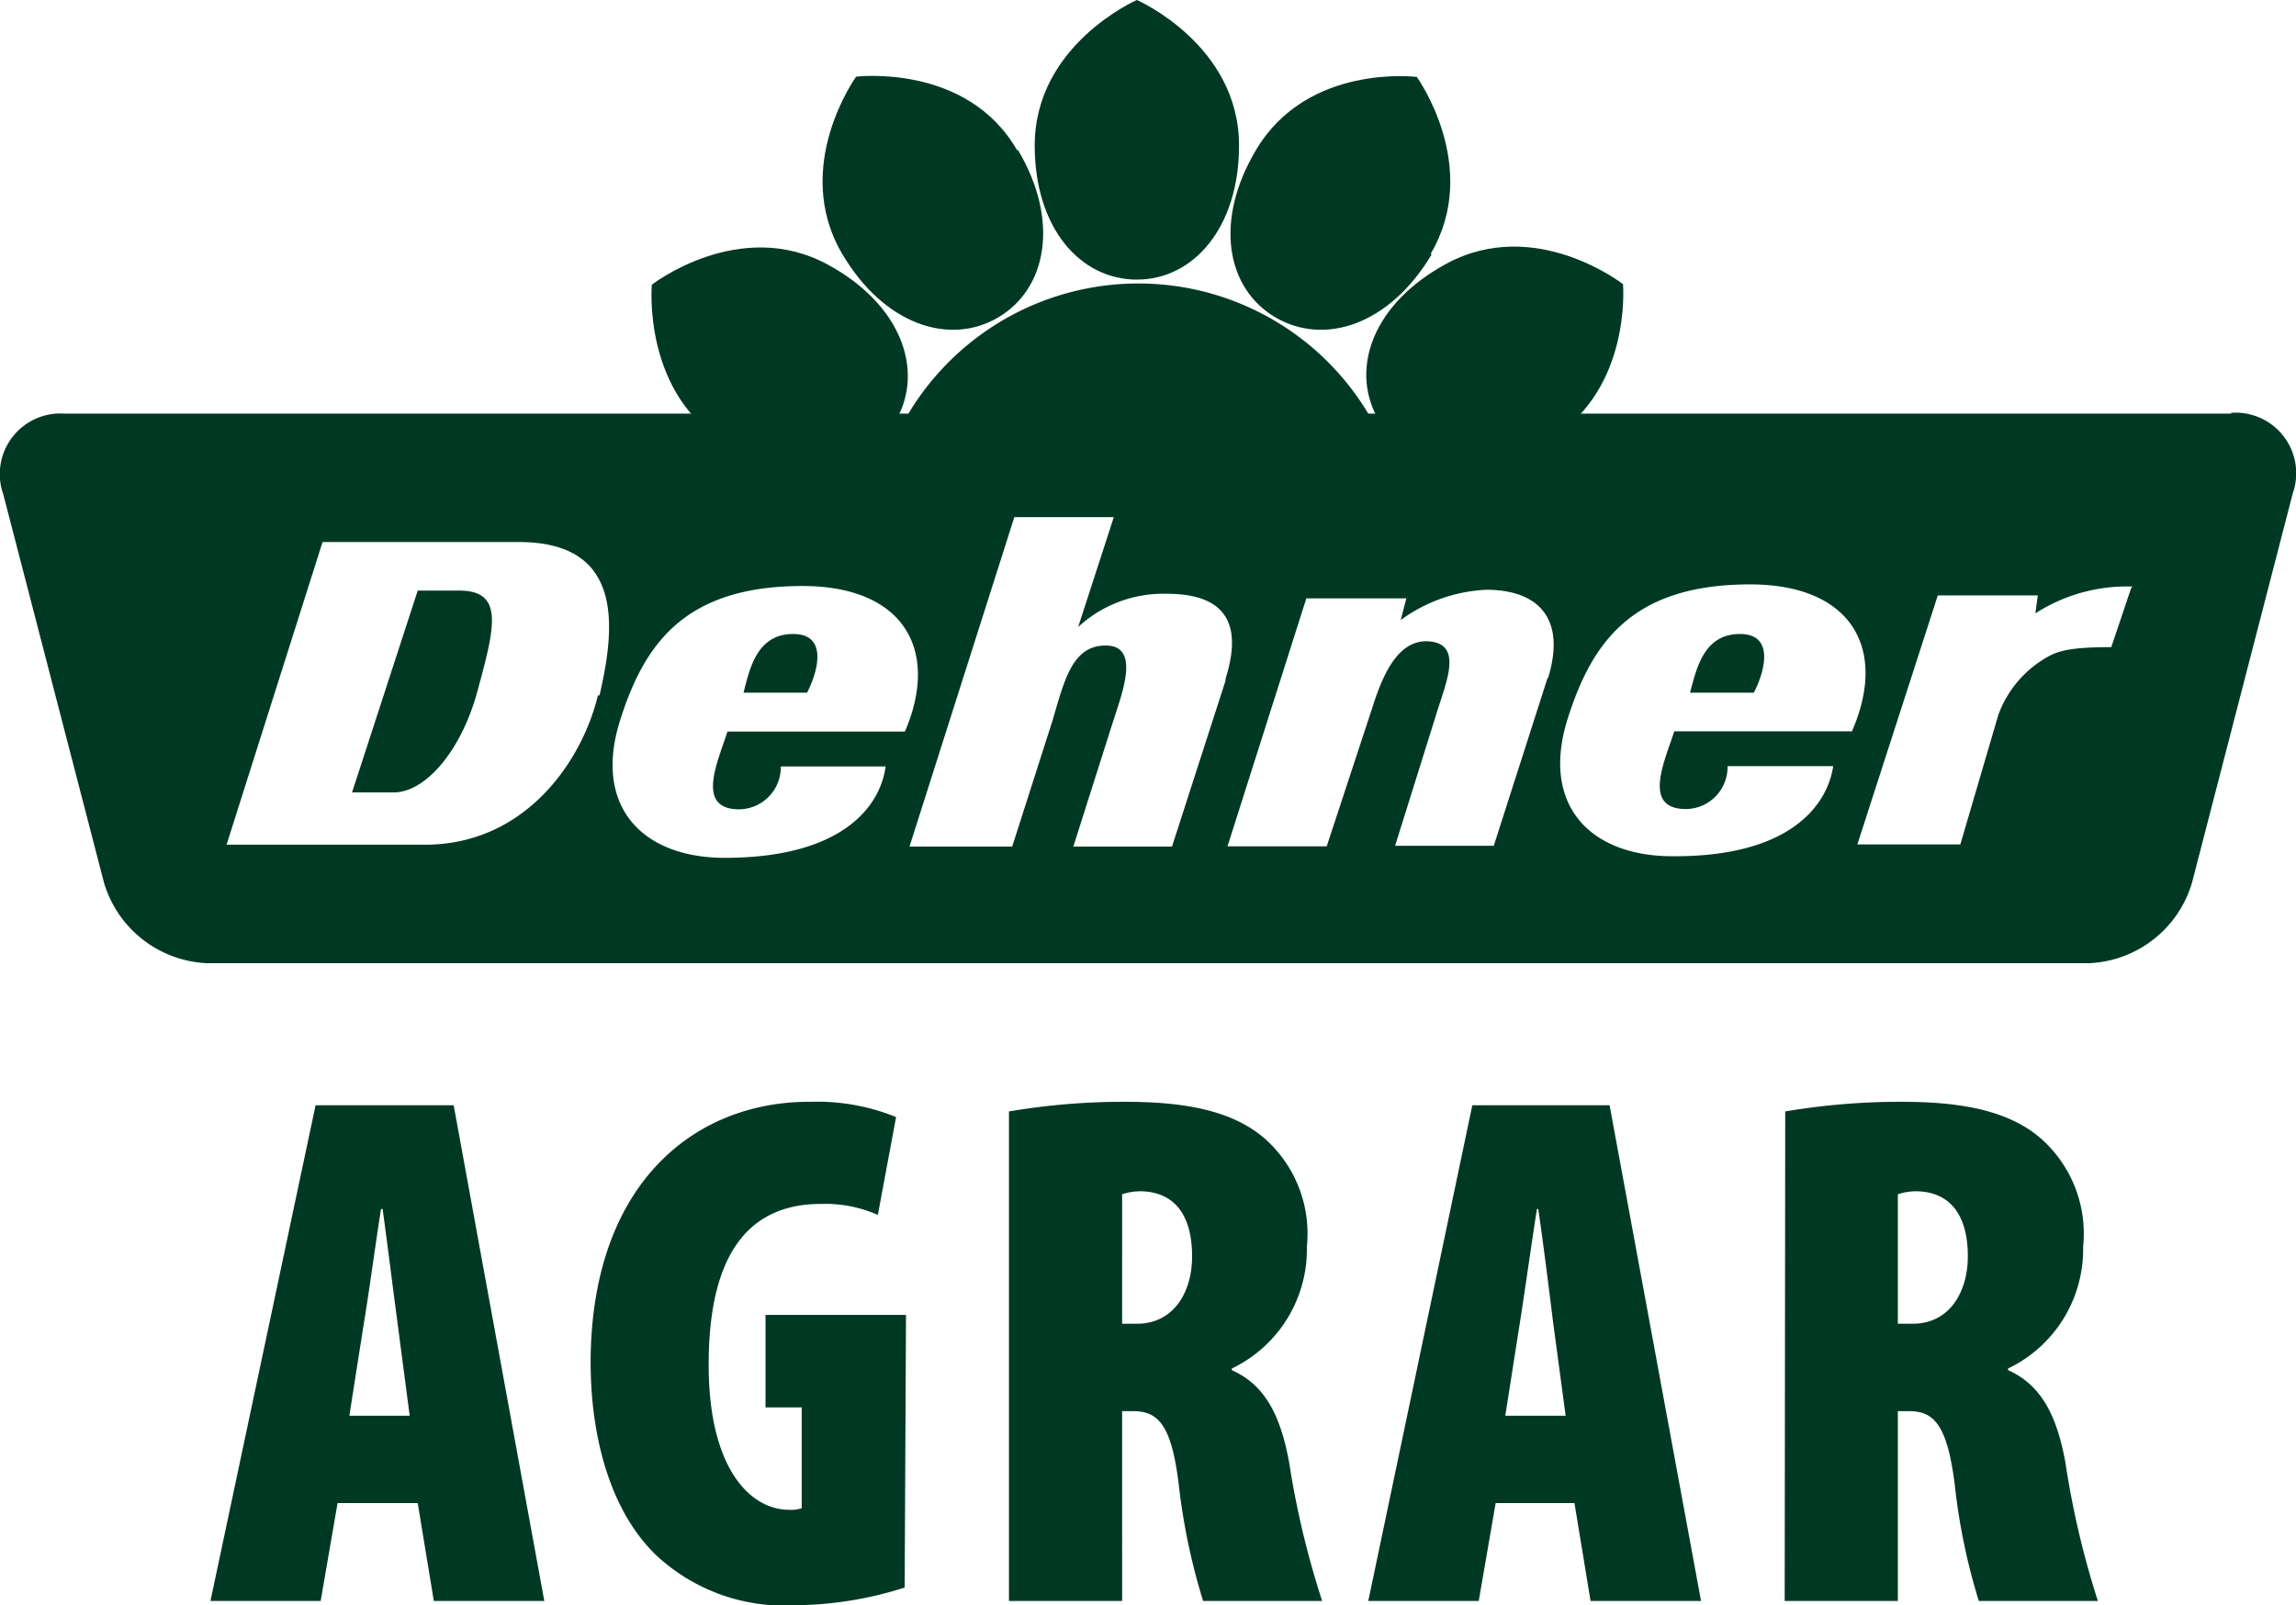
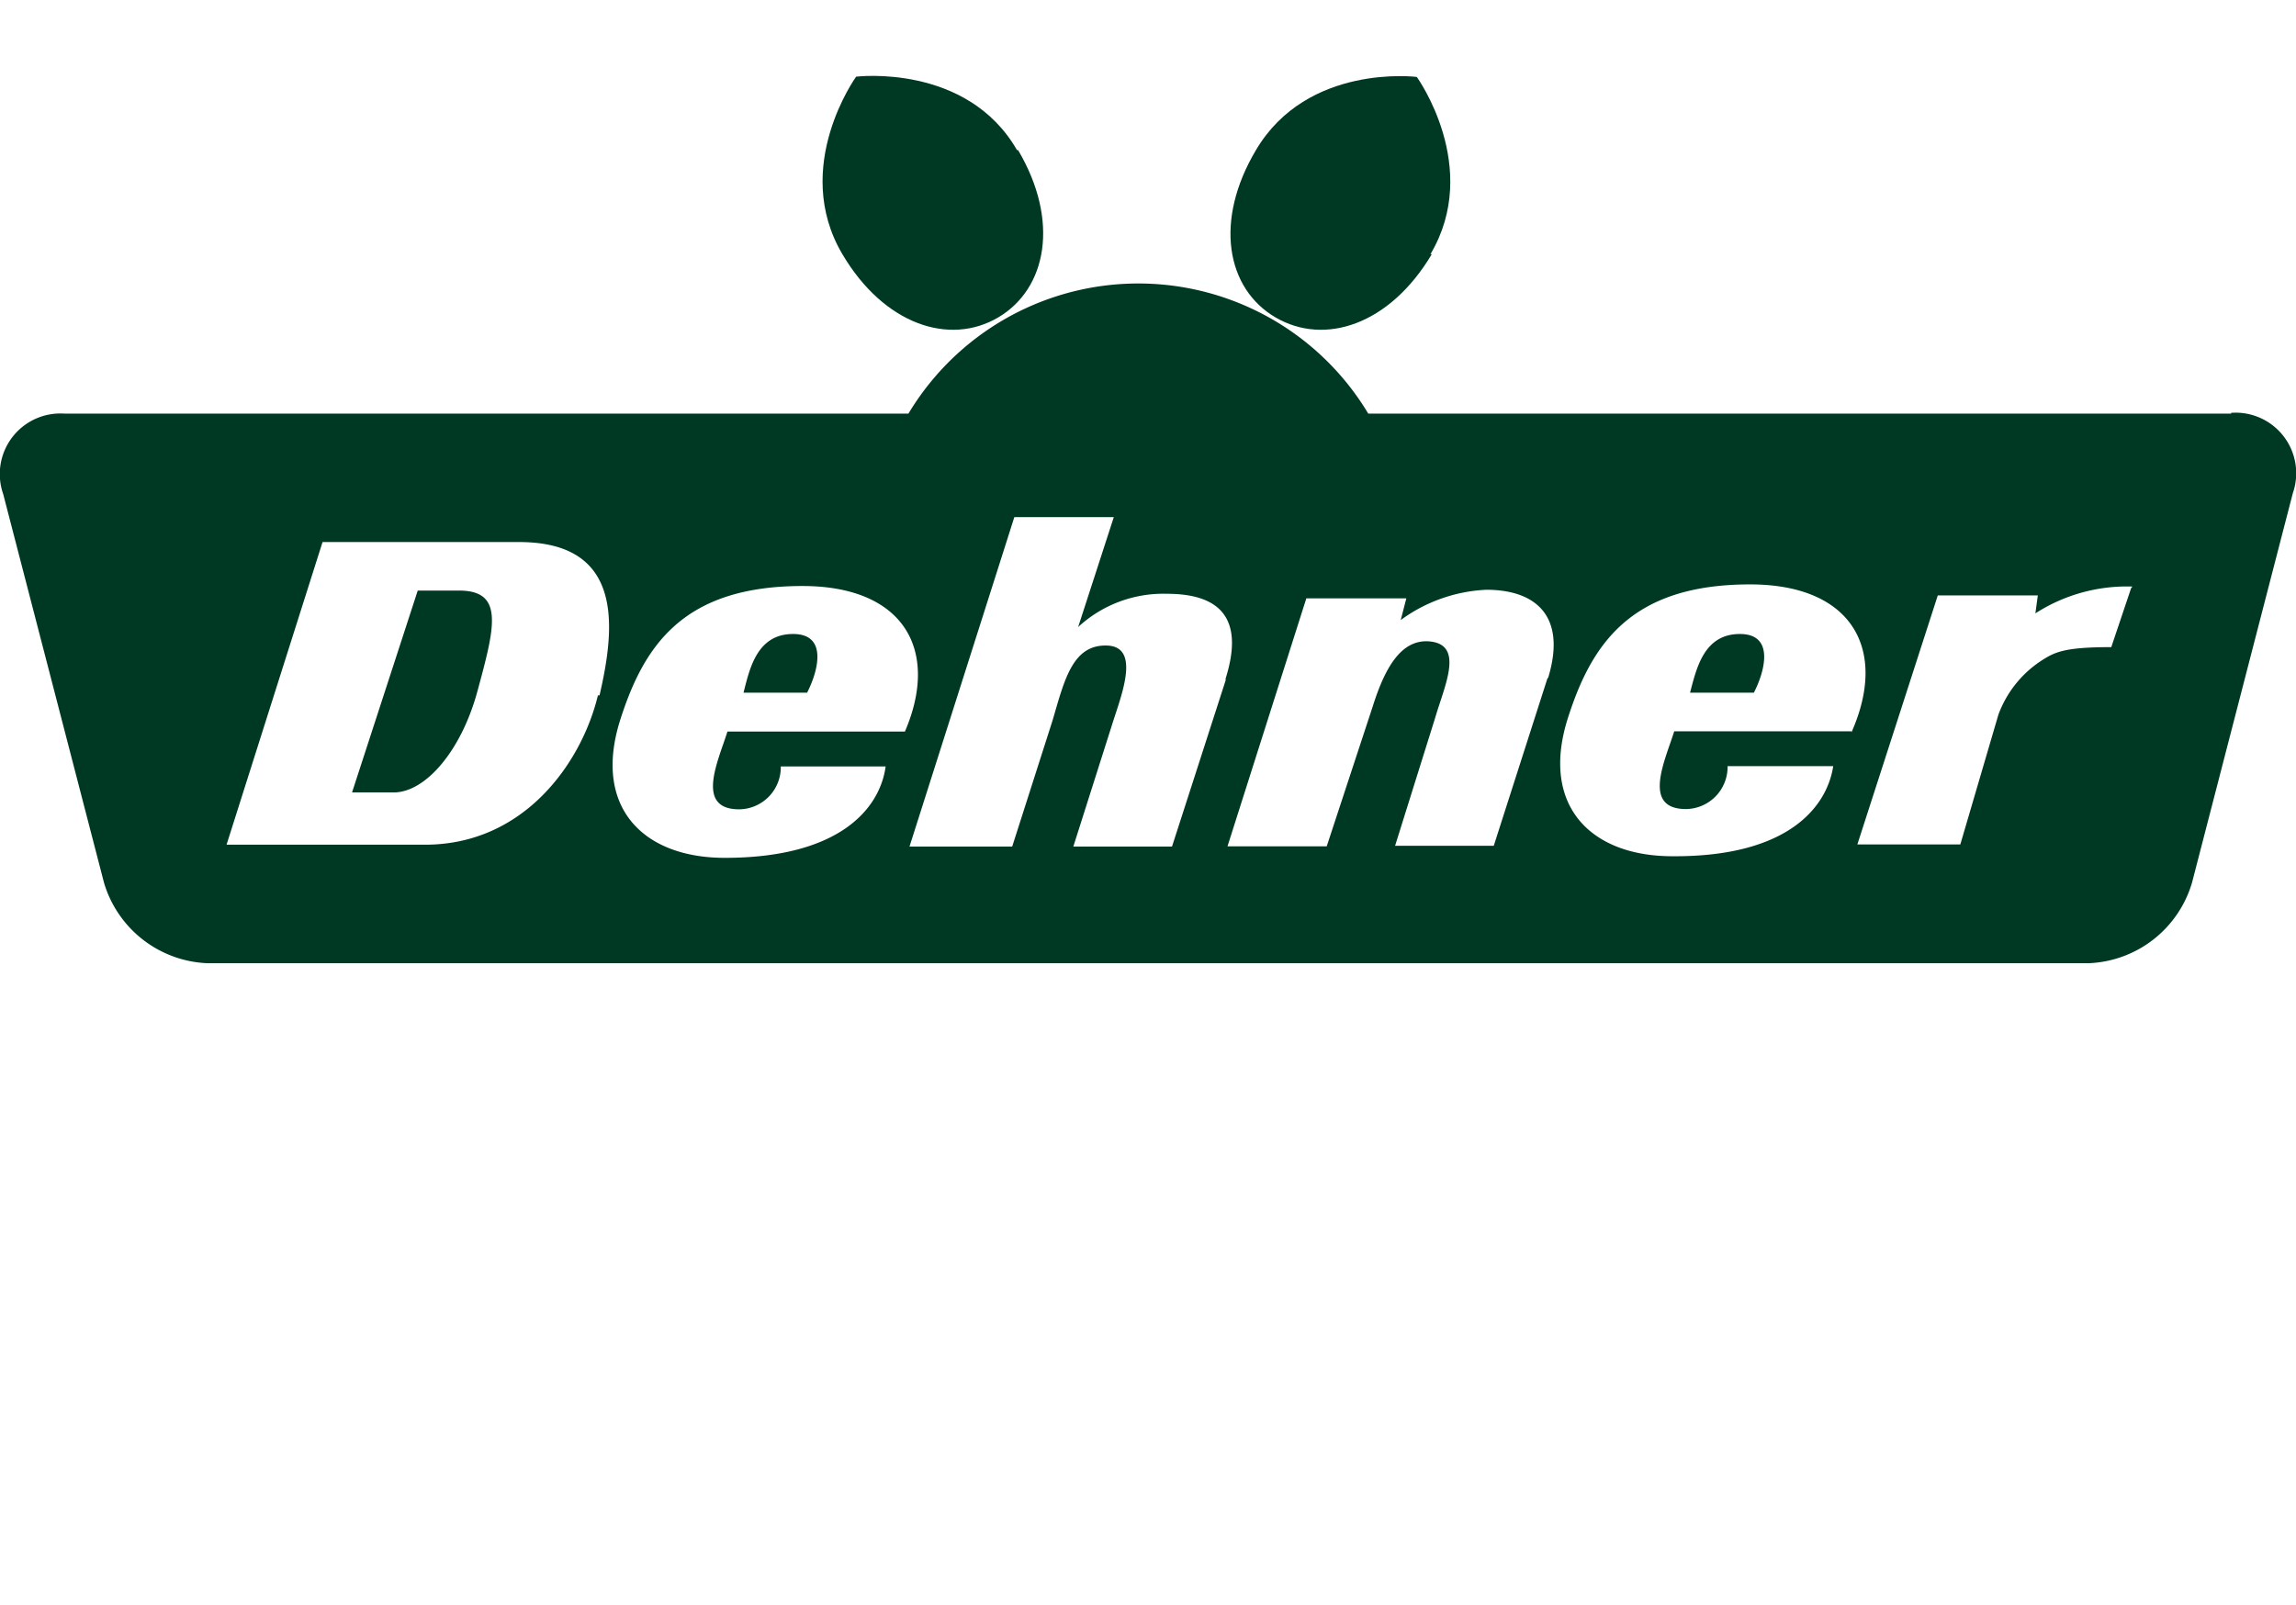
<svg xmlns="http://www.w3.org/2000/svg" viewBox="0 0 85.57 59.88" width="143" height="100">
  <defs>
    <style>.cls-1{fill:#003923;}</style>
  </defs>
  <title>Element 1</title>
  <g id="Ebene_2" data-name="Ebene 2">
    <g id="Ebene_1-2" data-name="Ebene 1">
-       <path class="cls-1" d="M46.18,5.43c0,3.06-1.7,5-3.81,5s-3.81-1.92-3.81-5C38.56,1.66,42.37,0,42.37,0s3.81,1.66,3.81,5.43" />
-       <path class="cls-1" d="M30.86,9.88c2.7,1.47,3.57,3.89,2.56,5.74s-3.51,2.42-6.21,1c-3.31-1.81-2.93-6-2.93-6s3.28-2.55,6.58-.74" />
-       <path class="cls-1" d="M57.54,16.57c-2.69,1.46-5.2.88-6.21-1s-.12-4.27,2.58-5.73c3.32-1.8,6.59.76,6.59.76s.36,4.14-3,5.94" />
      <path class="cls-1" d="M37.94,5.6c1.56,2.64,1.07,5.17-.74,6.24s-4.26.28-5.82-2.37c-1.91-3.25.52-6.61.52-6.61s4.13-.51,6,2.74" />
      <path class="cls-1" d="M53.37,9.48c-1.57,2.64-4,3.43-5.83,2.36s-2.3-3.6-.73-6.24c1.92-3.25,6-2.73,6-2.73s2.43,3.37.51,6.61" />
      <path class="cls-1" d="M83.18,15.43H51a10,10,0,0,0-17.15,0H2.39a2.26,2.26,0,0,0-2.3,3L3.85,32.93a4.2,4.2,0,0,0,3.84,3H77.88a4.19,4.19,0,0,0,3.84-3L85.48,18.4a2.26,2.26,0,0,0-2.3-3M22.27,25.94c-.6,2.49-2.73,5.57-6.45,5.57H8.42L12,20.22h7.33c3.94,0,3.58,3.22,3,5.72m11.44,1.35H27.1c-.34,1.09-1.22,2.9.44,2.9a1.57,1.57,0,0,0,1.55-1.6H33C32.8,30.1,31.36,32,27,32c-3.08,0-4.92-1.92-3.9-5.14.89-2.8,2.37-5,6.8-5,3.82,0,5.15,2.44,3.78,5.52m12-2-2,6.2H40l1.49-4.69c.35-1.08,1-2.79-.26-2.81s-1.56,1.28-2,2.78l-1.51,4.72H33.89L37.8,19.29h3.71l-1.33,4.1h0a4.68,4.68,0,0,1,3.31-1.24c2.07,0,2.87,1,2.19,3.16m12,0-2,6.24H52l1.5-4.79c.36-1.23,1.13-2.8-.33-2.84-.94,0-1.53.93-2,2.42l-1.72,5.23-3.7,0,2.94-9.25h3.73l-.21.81A5.85,5.85,0,0,1,55.4,22c1.87,0,3,1,2.31,3.28m11.31,2H62.41c-.34,1.09-1.22,2.9.44,2.9a1.57,1.57,0,0,0,1.55-1.6h3.94c-.23,1.51-1.67,3.39-6,3.36-3.08,0-4.92-1.92-3.9-5.14.89-2.8,2.37-5,6.8-5,3.82,0,5.15,2.44,3.78,5.52m10.43-5.38-.74,2.2c-1.78,0-2.12.19-2.63.52a4.09,4.09,0,0,0-1.58,2l-1.42,4.84H69.24l3-9.29h3.73l-.09.67a6.3,6.3,0,0,1,3.62-1M65.38,25.84c.37-.71.83-2.19-.52-2.19S63.24,24.94,63,25.84Zm-35.31,0c.37-.71.83-2.19-.52-2.19s-1.62,1.29-1.85,2.19Zm-12.29-.07c.65-2.39,1-3.74-.69-3.74H15.55L13.1,29.56h1.55c1.21,0,2.54-1.59,3.13-3.79" />
-       <path class="cls-1" d="M15.55,56.07l.6,3.65h4.12L16.89,41.23H11.74L7.82,59.72h4.11l.63-3.65ZM13,52.81l.55-3.51c.17-1,.44-3,.63-4.2h.06c.16,1.15.41,3.15.55,4.2l.46,3.51Zm20.76-3.76H28.52V52.5h1.35v3.76a1.22,1.22,0,0,1-.47.06c-1.43,0-3-1.51-3-5.41,0-4.41,1.7-6,4.19-6a4.85,4.85,0,0,1,2.12.41l.68-3.65a7.81,7.81,0,0,0-3.18-.57C26,41.07,22.13,44,22,50.53c-.05,3.1.77,5.9,2.47,7.51a7,7,0,0,0,5.18,1.84,13.72,13.72,0,0,0,4.06-.66ZM37.6,59.72h4.22V52.64h.41c.94,0,1.43.52,1.7,2.72a23.6,23.6,0,0,0,.91,4.36h4.44a32.86,32.86,0,0,1-1.23-5.16c-.33-1.81-.93-2.91-2.14-3.45v-.06a4.93,4.93,0,0,0,2.8-4.55,4.73,4.73,0,0,0-1.54-4c-1.29-1.15-3.24-1.4-5.27-1.4a25.67,25.67,0,0,0-4.3.36Zm4.22-15.17a2.16,2.16,0,0,1,.77-.11c1.32.06,1.84,1.07,1.84,2.42s-.69,2.52-2.06,2.52h-.55ZM58.69,56.07l.6,3.65h4.12L60,41.23H54.88L51,59.72h4.12l.63-3.65Zm-2.58-3.26.55-3.51c.16-1,.44-3,.63-4.2h.05c.17,1.15.42,3.15.55,4.2l.47,3.51Zm10.42,6.91h4.22V52.64h.42c.93,0,1.42.52,1.7,2.72a23,23,0,0,0,.9,4.36h4.44A32.86,32.86,0,0,1,77,54.56c-.33-1.81-.93-2.91-2.14-3.45v-.06a4.93,4.93,0,0,0,2.8-4.55,4.73,4.73,0,0,0-1.54-4c-1.29-1.15-3.23-1.4-5.26-1.4a25.79,25.79,0,0,0-4.31.36Zm4.22-15.17a2.16,2.16,0,0,1,.77-.11c1.32.06,1.84,1.07,1.84,2.42s-.69,2.52-2.06,2.52h-.55Z" />
    </g>
  </g>
</svg>